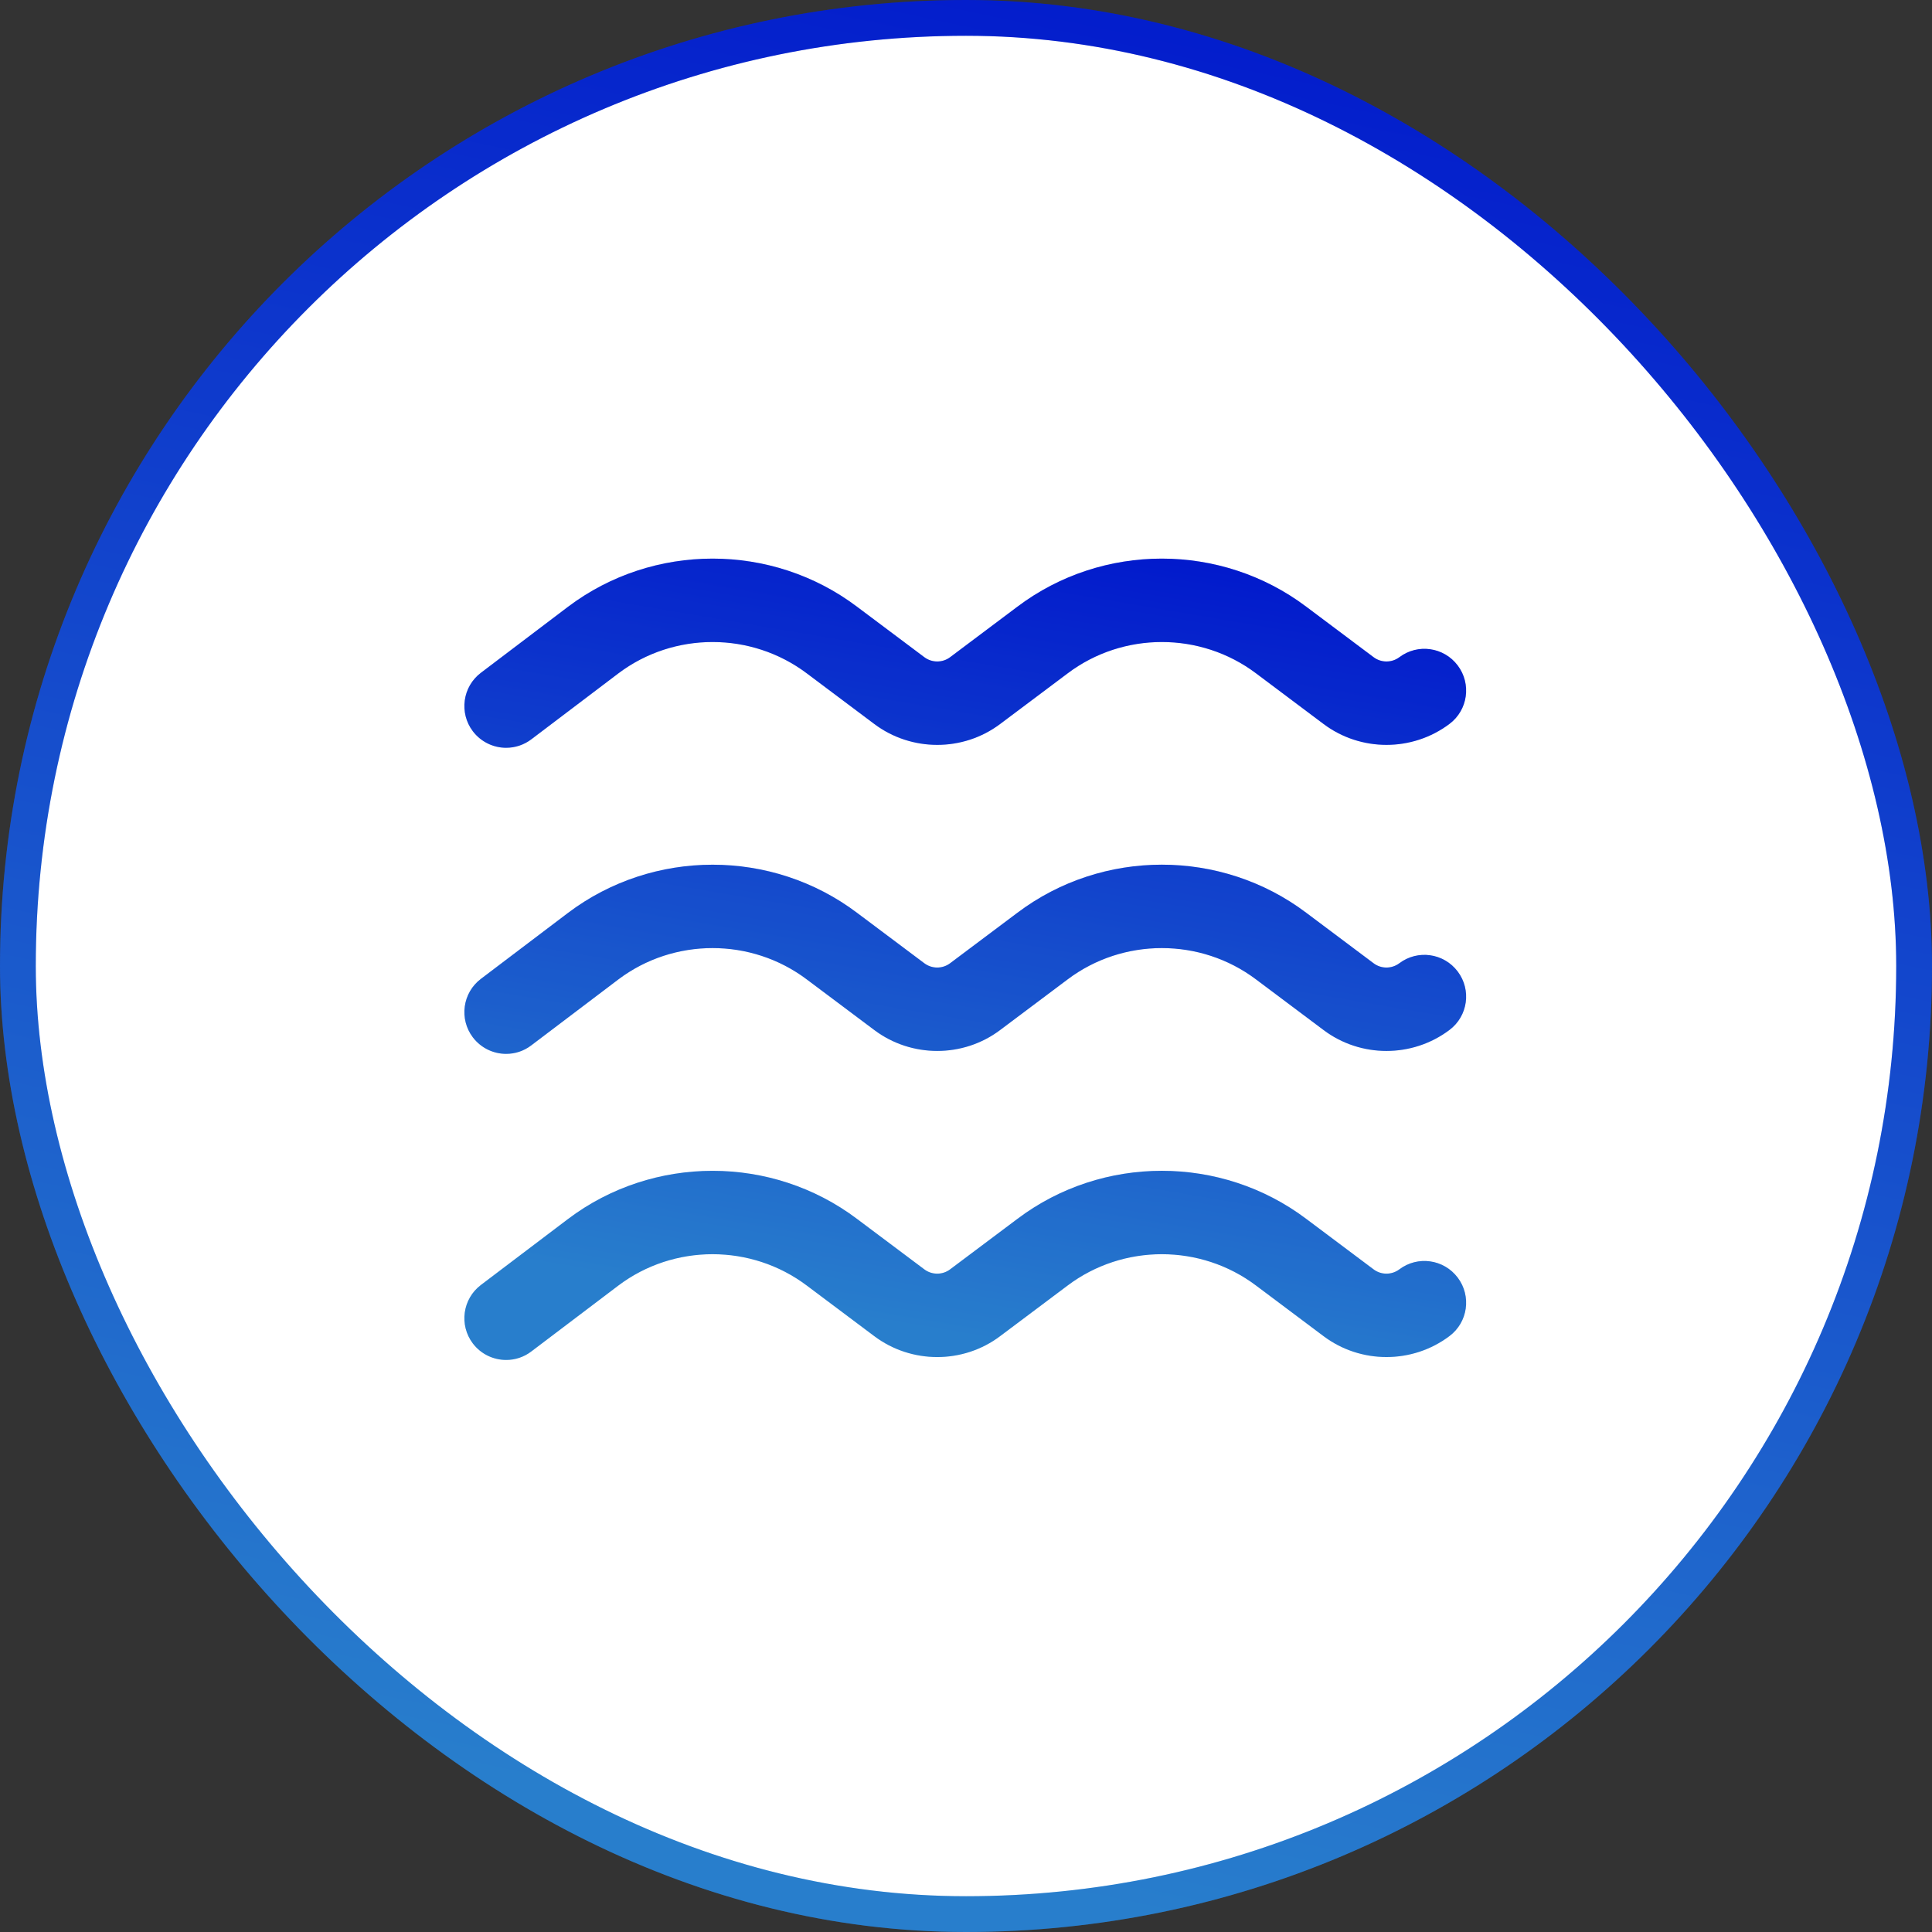
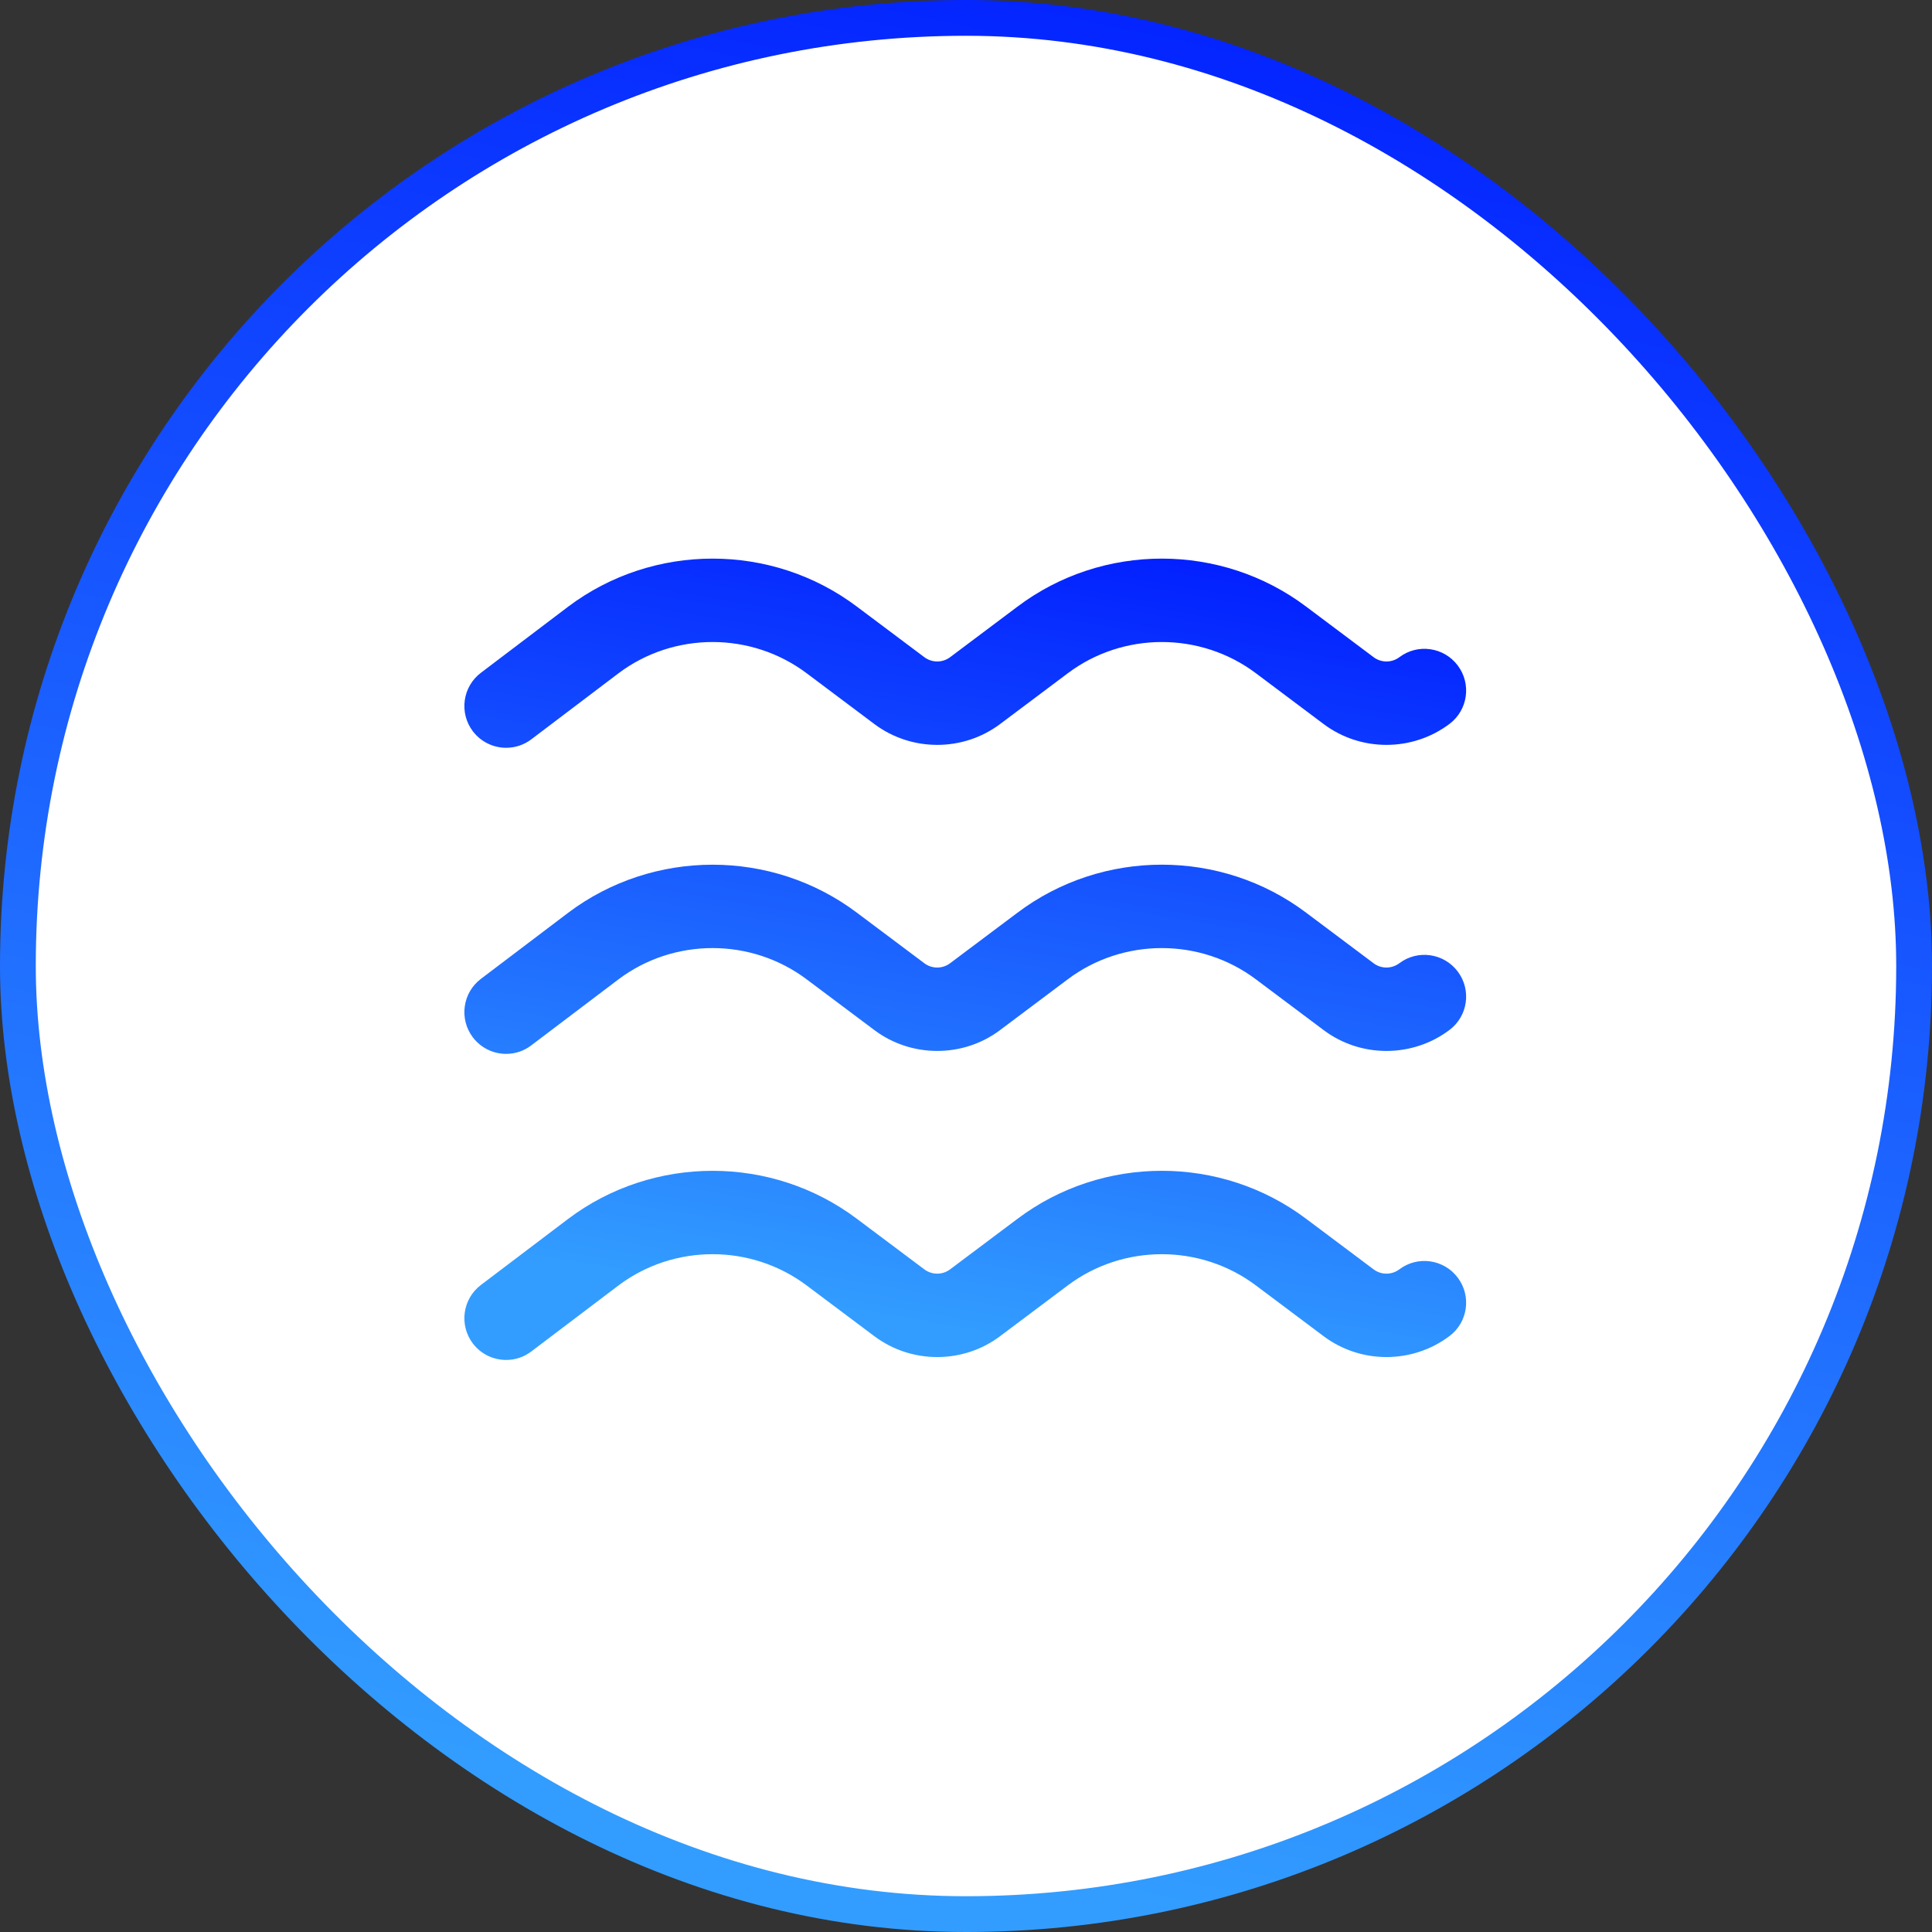
<svg xmlns="http://www.w3.org/2000/svg" width="54" height="54" viewBox="0 0 54 54" fill="none">
  <rect x="0" y="0" width="54" height="54" fill="#333333" stroke="none" />
  <rect x="0.5" y="0.5" width="53" height="53" rx="26.5" fill="white" />
  <rect x="0.5" y="0.5" width="53" height="53" rx="26.5" stroke="url(#paint0_linear_1448_11923)" />
-   <rect x="0.5" y="0.5" width="53" height="53" rx="26.5" stroke="black" stroke-opacity="0.2" />
  <path d="M14.147 29.456C13.794 29.456 13.446 29.296 13.216 28.994C12.827 28.48 12.928 27.748 13.442 27.359L15.877 25.515C18.256 23.72 21.577 23.721 23.954 25.513L25.834 26.922C26.048 27.084 26.343 27.082 26.554 26.924L28.438 25.511C30.814 23.72 34.134 23.72 36.511 25.513L38.391 26.922C38.604 27.084 38.899 27.082 39.11 26.924C39.625 26.535 40.356 26.639 40.744 27.154C41.132 27.669 41.029 28.4 40.514 28.787C39.476 29.57 38.027 29.57 36.99 28.787L35.109 27.377C33.557 26.207 31.391 26.207 29.84 27.375L27.955 28.789C26.92 29.57 25.47 29.569 24.433 28.787L22.552 27.377C20.999 26.207 18.834 26.207 17.284 27.375L14.85 29.218C14.64 29.379 14.393 29.456 14.147 29.456ZM14.147 20.901C13.795 20.901 13.446 20.741 13.216 20.439C12.827 19.925 12.928 19.193 13.442 18.804L15.877 16.959C18.256 15.165 21.577 15.165 23.954 16.958L25.835 18.368C26.047 18.528 26.343 18.528 26.554 18.37L28.438 16.956C30.812 15.166 34.133 15.165 36.511 16.958L38.392 18.368C38.604 18.528 38.899 18.528 39.111 18.37C39.625 17.981 40.357 18.085 40.744 18.6C41.132 19.115 41.029 19.846 40.514 20.233C39.477 21.015 38.027 21.015 36.99 20.233L35.109 18.822C33.557 17.652 31.39 17.653 29.841 18.821L27.956 20.235C26.92 21.015 25.471 21.015 24.433 20.233L22.552 18.822C21 17.653 18.835 17.652 17.284 18.821L14.851 20.664C14.649 20.818 14.401 20.901 14.147 20.901ZM14.147 38.011C13.794 38.011 13.446 37.852 13.216 37.55C12.827 37.036 12.928 36.304 13.442 35.915L15.877 34.071C18.256 32.276 21.577 32.277 23.954 34.069L25.834 35.478C26.048 35.64 26.343 35.638 26.554 35.48L28.438 34.067C30.814 32.276 34.134 32.277 36.511 34.069L38.391 35.478C38.604 35.64 38.899 35.638 39.11 35.48C39.625 35.091 40.356 35.195 40.744 35.71C41.132 36.225 41.029 36.956 40.514 37.343C39.476 38.126 38.027 38.125 36.99 37.343L35.109 35.933C33.557 34.763 31.391 34.763 29.84 35.931L27.955 37.345C26.92 38.126 25.47 38.125 24.433 37.343L22.552 35.933C20.999 34.763 18.834 34.763 17.284 35.931L14.85 37.774C14.649 37.928 14.401 38.012 14.147 38.011Z" fill="url(#paint1_linear_1448_11923)" />
-   <path d="M14.147 29.456C13.794 29.456 13.446 29.296 13.216 28.994C12.827 28.48 12.928 27.748 13.442 27.359L15.877 25.515C18.256 23.72 21.577 23.721 23.954 25.513L25.834 26.922C26.048 27.084 26.343 27.082 26.554 26.924L28.438 25.511C30.814 23.72 34.134 23.72 36.511 25.513L38.391 26.922C38.604 27.084 38.899 27.082 39.11 26.924C39.625 26.535 40.356 26.639 40.744 27.154C41.132 27.669 41.029 28.4 40.514 28.787C39.476 29.57 38.027 29.57 36.99 28.787L35.109 27.377C33.557 26.207 31.391 26.207 29.84 27.375L27.955 28.789C26.92 29.57 25.47 29.569 24.433 28.787L22.552 27.377C20.999 26.207 18.834 26.207 17.284 27.375L14.85 29.218C14.64 29.379 14.393 29.456 14.147 29.456ZM14.147 20.901C13.795 20.901 13.446 20.741 13.216 20.439C12.827 19.925 12.928 19.193 13.442 18.804L15.877 16.959C18.256 15.165 21.577 15.165 23.954 16.958L25.835 18.368C26.047 18.528 26.343 18.528 26.554 18.37L28.438 16.956C30.812 15.166 34.133 15.165 36.511 16.958L38.392 18.368C38.604 18.528 38.899 18.528 39.111 18.37C39.625 17.981 40.357 18.085 40.744 18.6C41.132 19.115 41.029 19.846 40.514 20.233C39.477 21.015 38.027 21.015 36.99 20.233L35.109 18.822C33.557 17.652 31.39 17.653 29.841 18.821L27.956 20.235C26.92 21.015 25.471 21.015 24.433 20.233L22.552 18.822C21 17.653 18.835 17.652 17.284 18.821L14.851 20.664C14.649 20.818 14.401 20.901 14.147 20.901ZM14.147 38.011C13.794 38.011 13.446 37.852 13.216 37.55C12.827 37.036 12.928 36.304 13.442 35.915L15.877 34.071C18.256 32.276 21.577 32.277 23.954 34.069L25.834 35.478C26.048 35.64 26.343 35.638 26.554 35.48L28.438 34.067C30.814 32.276 34.134 32.277 36.511 34.069L38.391 35.478C38.604 35.64 38.899 35.638 39.11 35.48C39.625 35.091 40.356 35.195 40.744 35.71C41.132 36.225 41.029 36.956 40.514 37.343C39.476 38.126 38.027 38.125 36.99 37.343L35.109 35.933C33.557 34.763 31.391 34.763 29.84 35.931L27.955 37.345C26.92 38.126 25.47 38.125 24.433 37.343L22.552 35.933C20.999 34.763 18.834 34.763 17.284 35.931L14.85 37.774C14.649 37.928 14.401 38.012 14.147 38.011Z" fill="black" fill-opacity="0.2" />
  <defs>
    <linearGradient id="paint0_linear_1448_11923" x1="39.259" y1="54.996" x2="51.11" y2="-0.777" gradientUnits="userSpaceOnUse">
      <stop stop-color="#329DFF" />
      <stop offset="0.988" stop-color="#001AFF" />
    </linearGradient>
    <linearGradient id="paint1_linear_1448_11923" x1="33.336" y1="38.425" x2="37.33" y2="14.925" gradientUnits="userSpaceOnUse">
      <stop stop-color="#329DFF" />
      <stop offset="0.988" stop-color="#001AFF" />
    </linearGradient>
  </defs>
</svg>